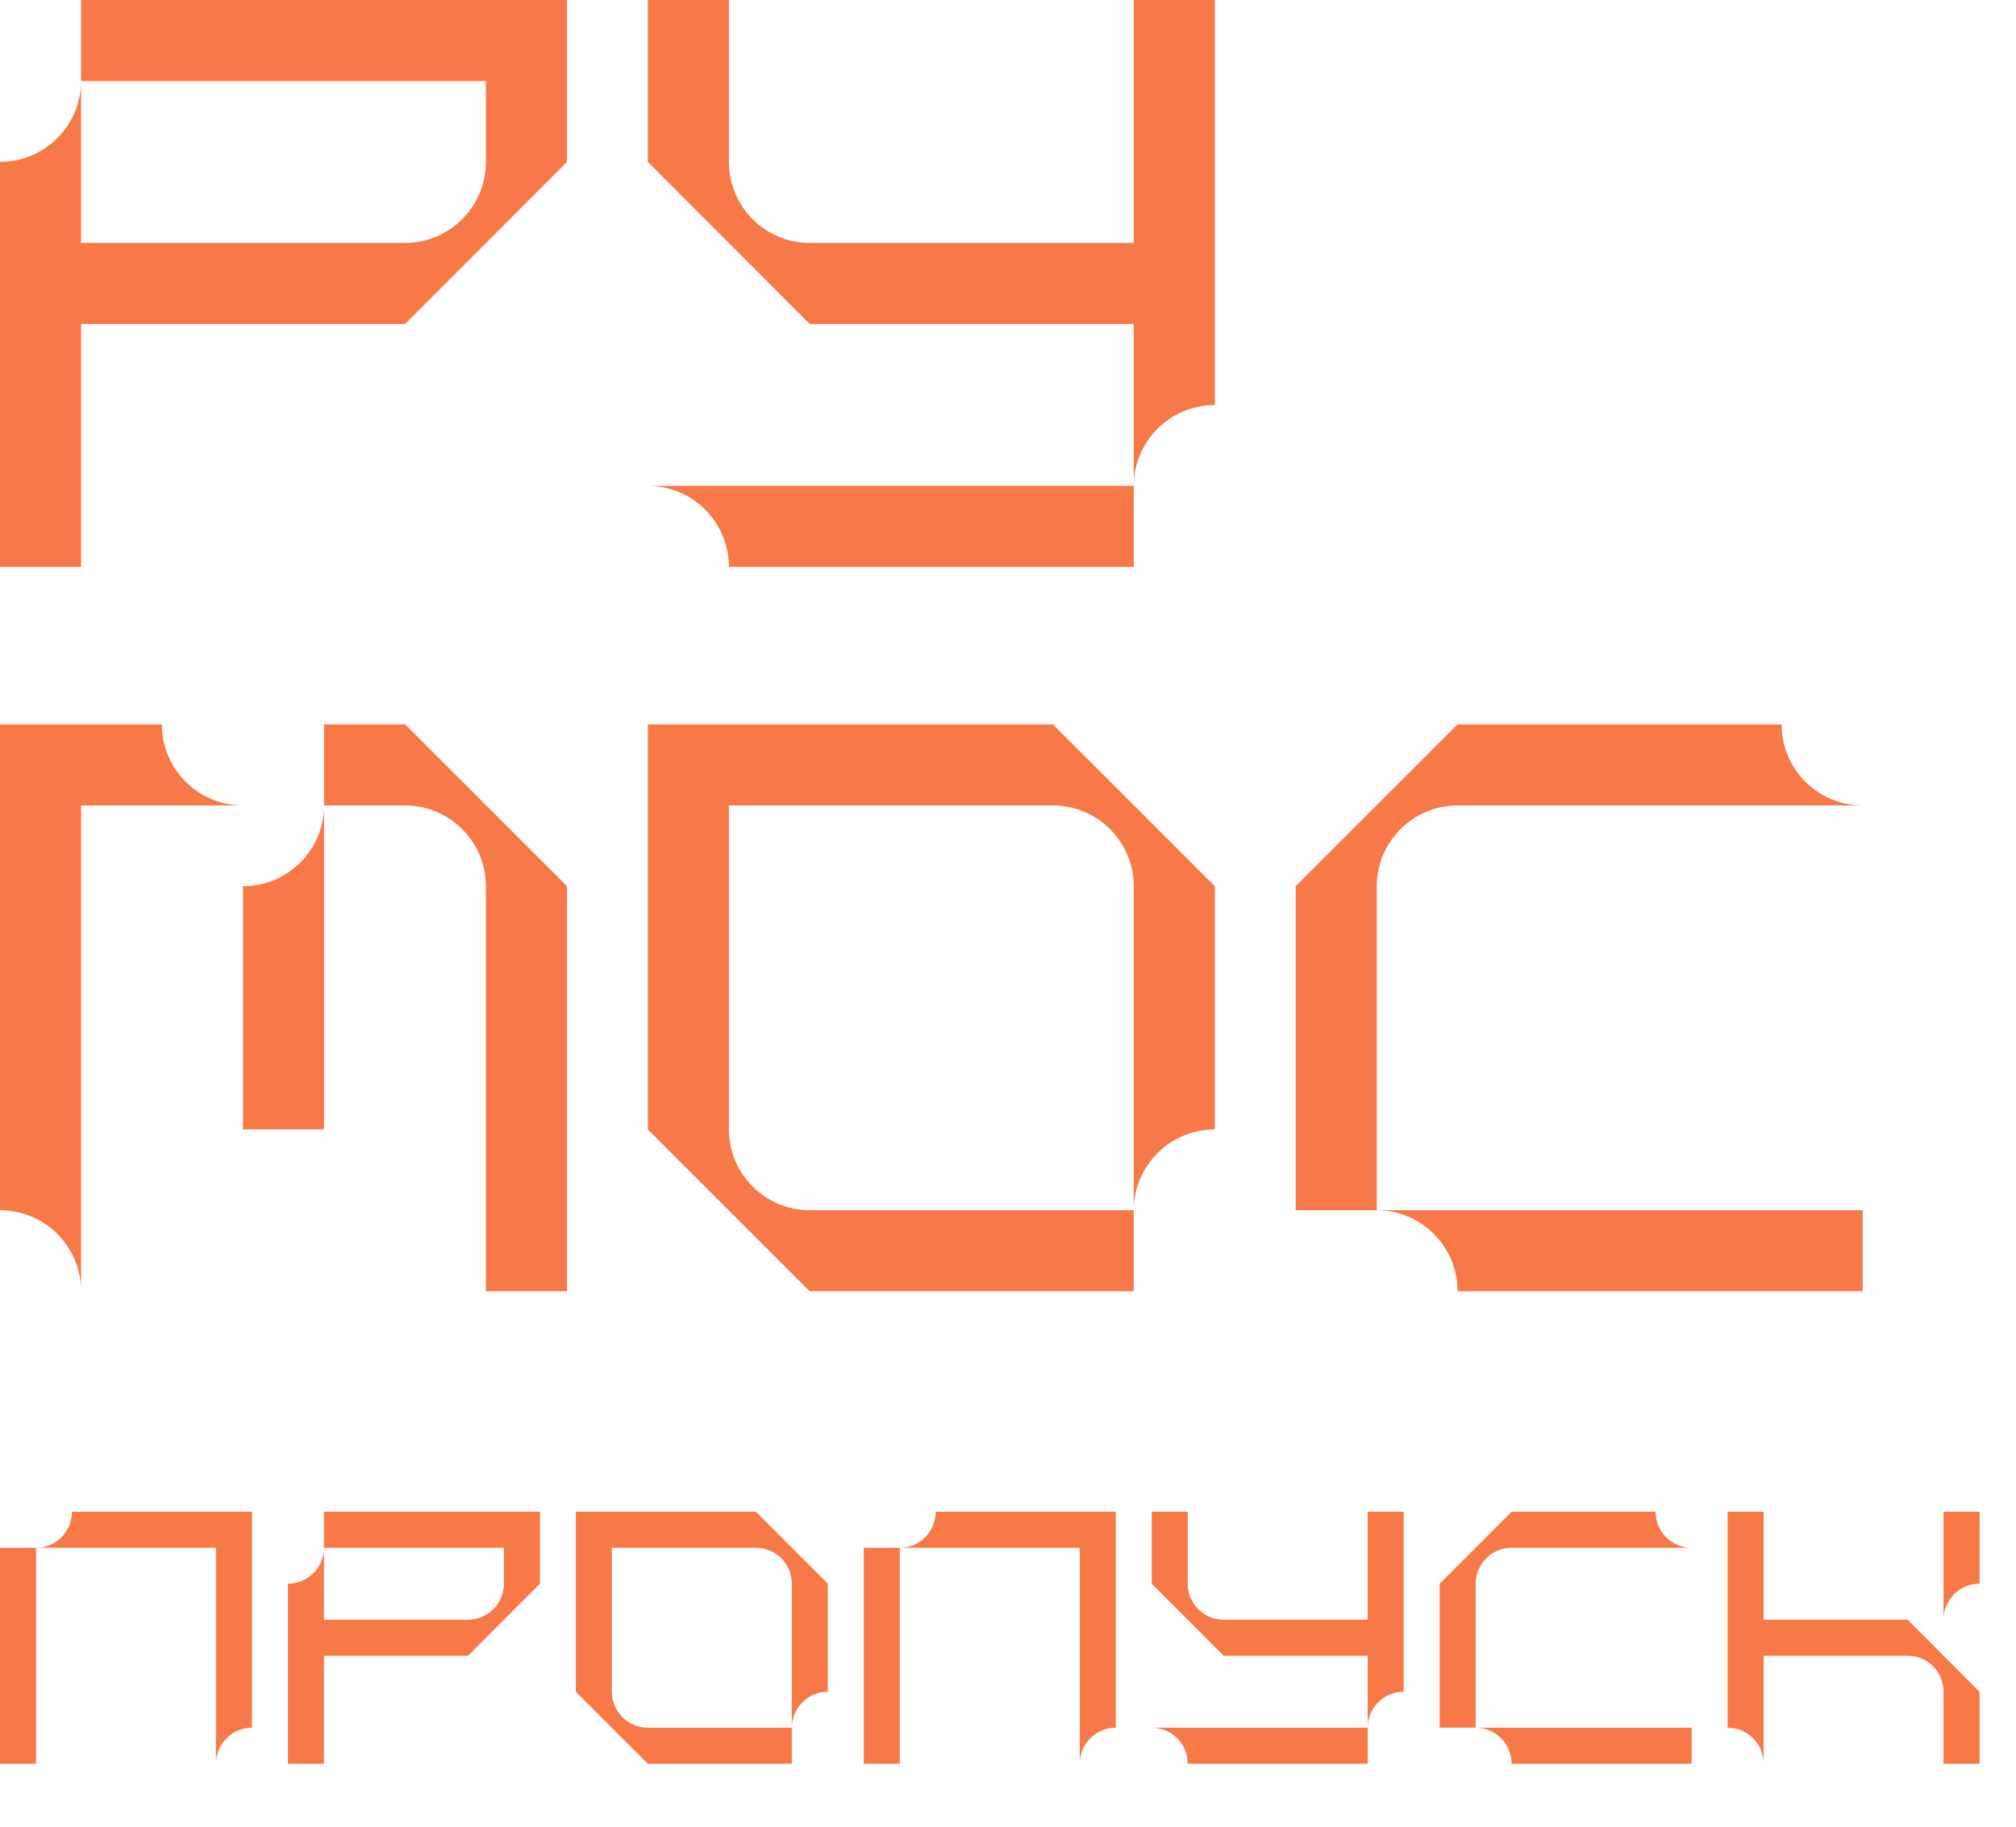
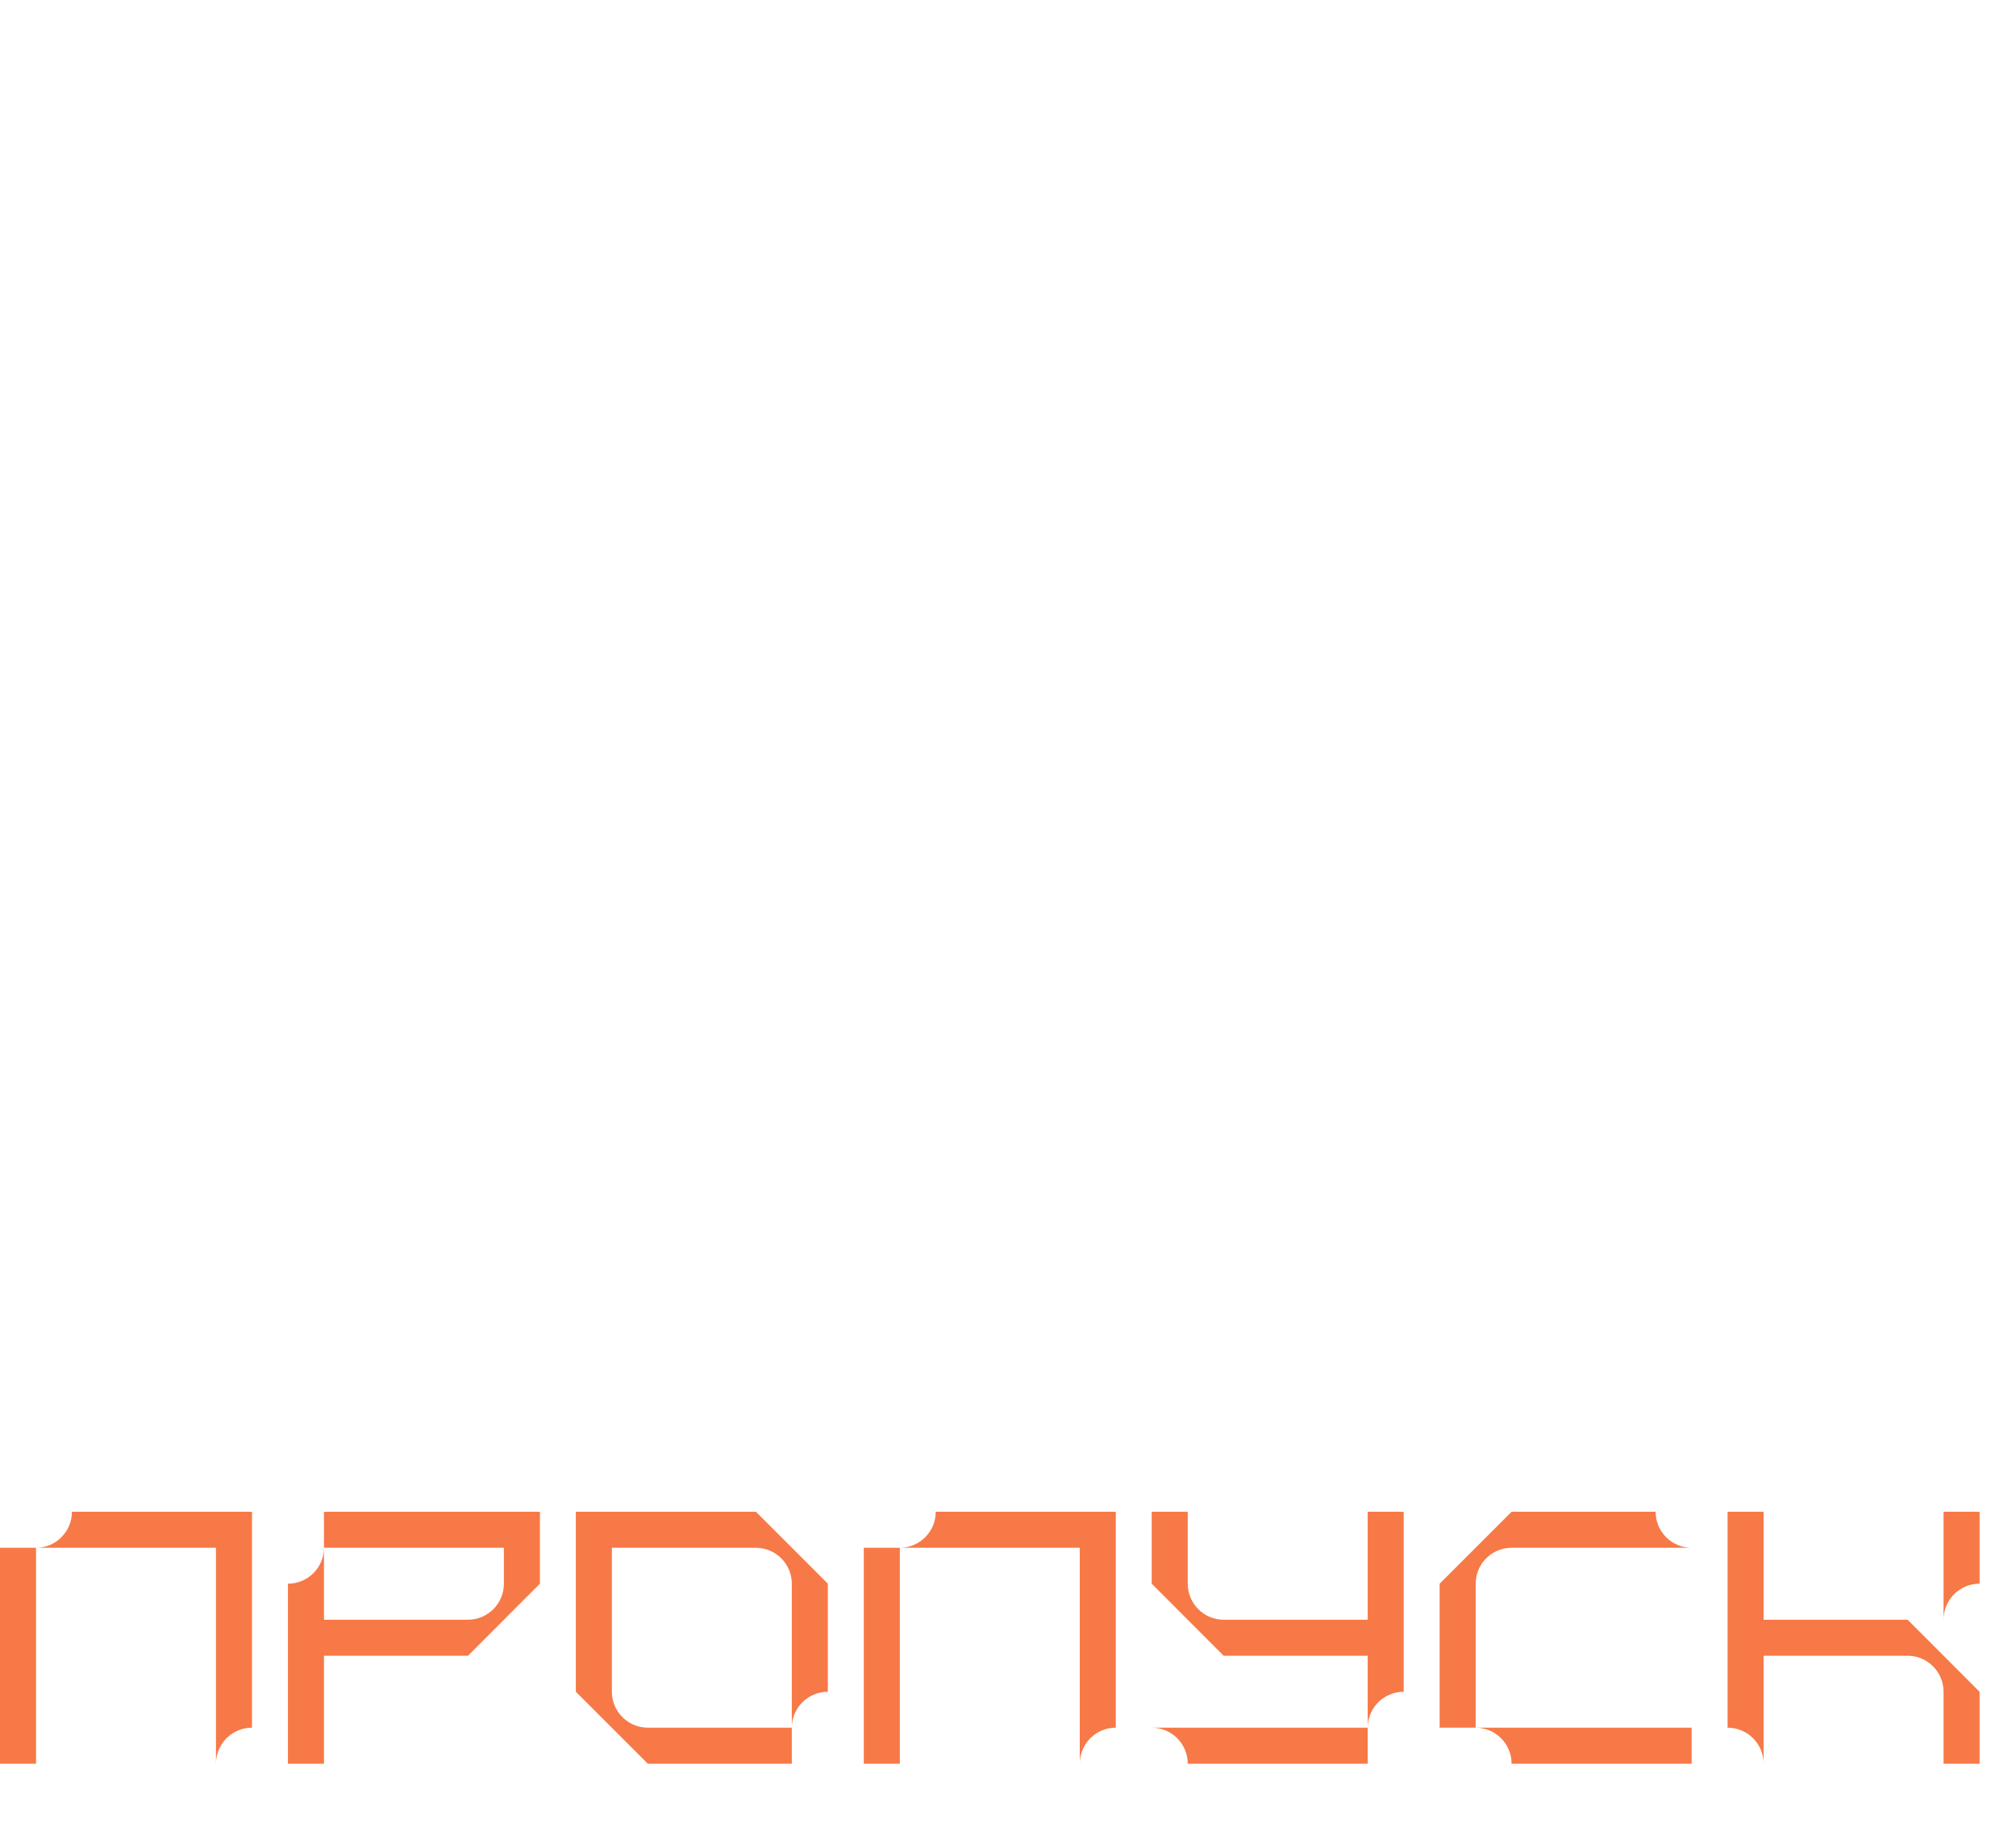
<svg xmlns="http://www.w3.org/2000/svg" width="64" height="58" viewBox="0 0 64 58" fill="none">
-   <path d="M0 18V5.139C1.422 5.139 2.574 3.987 2.574 2.574V7.713H12.861C14.274 7.713 15.426 6.561 15.426 5.139V2.574H2.574V0H18V5.139L12.861 10.287H2.574V18H0ZM23.14 18C23.14 16.578 21.988 15.426 20.566 15.426H35.992V18H23.14ZM35.992 15.426V10.287H25.705L20.566 5.139V0H23.14V5.139C23.14 6.561 24.292 7.713 25.705 7.713H35.992V0H38.566V12.861C37.144 12.861 35.992 14.013 35.992 15.426ZM7.713 35.861V28.139C9.135 28.139 10.287 26.987 10.287 25.574V35.861H7.713ZM2.574 41C2.574 39.578 1.422 38.426 0 38.426V23H5.139C5.139 24.422 6.291 25.574 7.713 25.574H2.574V41ZM15.426 41V28.139C15.426 26.726 14.274 25.574 12.861 25.574H10.287V23H12.861L18 28.139V41H15.426ZM25.705 41L20.566 35.861V23H33.427L38.566 28.139V35.861C37.144 35.861 35.992 37.013 35.992 38.426V28.139C35.992 26.726 34.84 25.574 33.427 25.574H23.14V35.861C23.14 37.274 24.292 38.426 25.705 38.426H35.992V41H25.705ZM46.272 41C46.272 39.578 45.12 38.426 43.707 38.426H59.133V41H46.272ZM41.133 38.426V28.139L46.272 23H56.559C56.559 24.422 57.711 25.574 59.133 25.574H46.272C44.859 25.574 43.707 26.726 43.707 28.139V38.426H41.133Z" fill="#F77947" />
  <path d="M0 56V49.144H1.144V56H0ZM6.856 56V49.144H1.144C1.772 49.144 2.284 48.632 2.284 48H8V54.856C7.368 54.856 6.856 55.368 6.856 56ZM9.141 56V50.284C9.773 50.284 10.285 49.772 10.285 49.144V51.428H14.857C15.485 51.428 15.997 50.916 15.997 50.284V49.144H10.285V48H17.141V50.284L14.857 52.572H10.285V56H9.141ZM20.565 56L18.281 53.716V48H23.997L26.281 50.284V53.716C25.649 53.716 25.137 54.228 25.137 54.856V50.284C25.137 49.656 24.625 49.144 23.997 49.144H19.425V53.716C19.425 54.344 19.937 54.856 20.565 54.856H25.137V56H20.565ZM27.422 56V49.144H28.566V56H27.422ZM34.278 56V49.144H28.566C29.194 49.144 29.706 48.632 29.706 48H35.422V54.856C34.79 54.856 34.278 55.368 34.278 56ZM37.706 56C37.706 55.368 37.194 54.856 36.562 54.856H43.419V56H37.706ZM43.419 54.856V52.572H38.846L36.562 50.284V48H37.706V50.284C37.706 50.916 38.218 51.428 38.846 51.428H43.419V48H44.562V53.716C43.931 53.716 43.419 54.228 43.419 54.856ZM47.987 56C47.987 55.368 47.475 54.856 46.847 54.856H53.703V56H47.987ZM45.703 54.856V50.284L47.987 48H52.559C52.559 48.632 53.071 49.144 53.703 49.144H47.987C47.359 49.144 46.847 49.656 46.847 50.284V54.856H45.703ZM55.988 56C55.988 55.368 55.476 54.856 54.844 54.856V48H55.988V51.428H60.56L62.844 53.716V56H61.7V53.716C61.7 53.084 61.188 52.572 60.56 52.572H55.988V56ZM61.7 51.428V48H62.844V50.284C62.212 50.284 61.7 50.796 61.7 51.428Z" fill="#F77947" />
</svg>